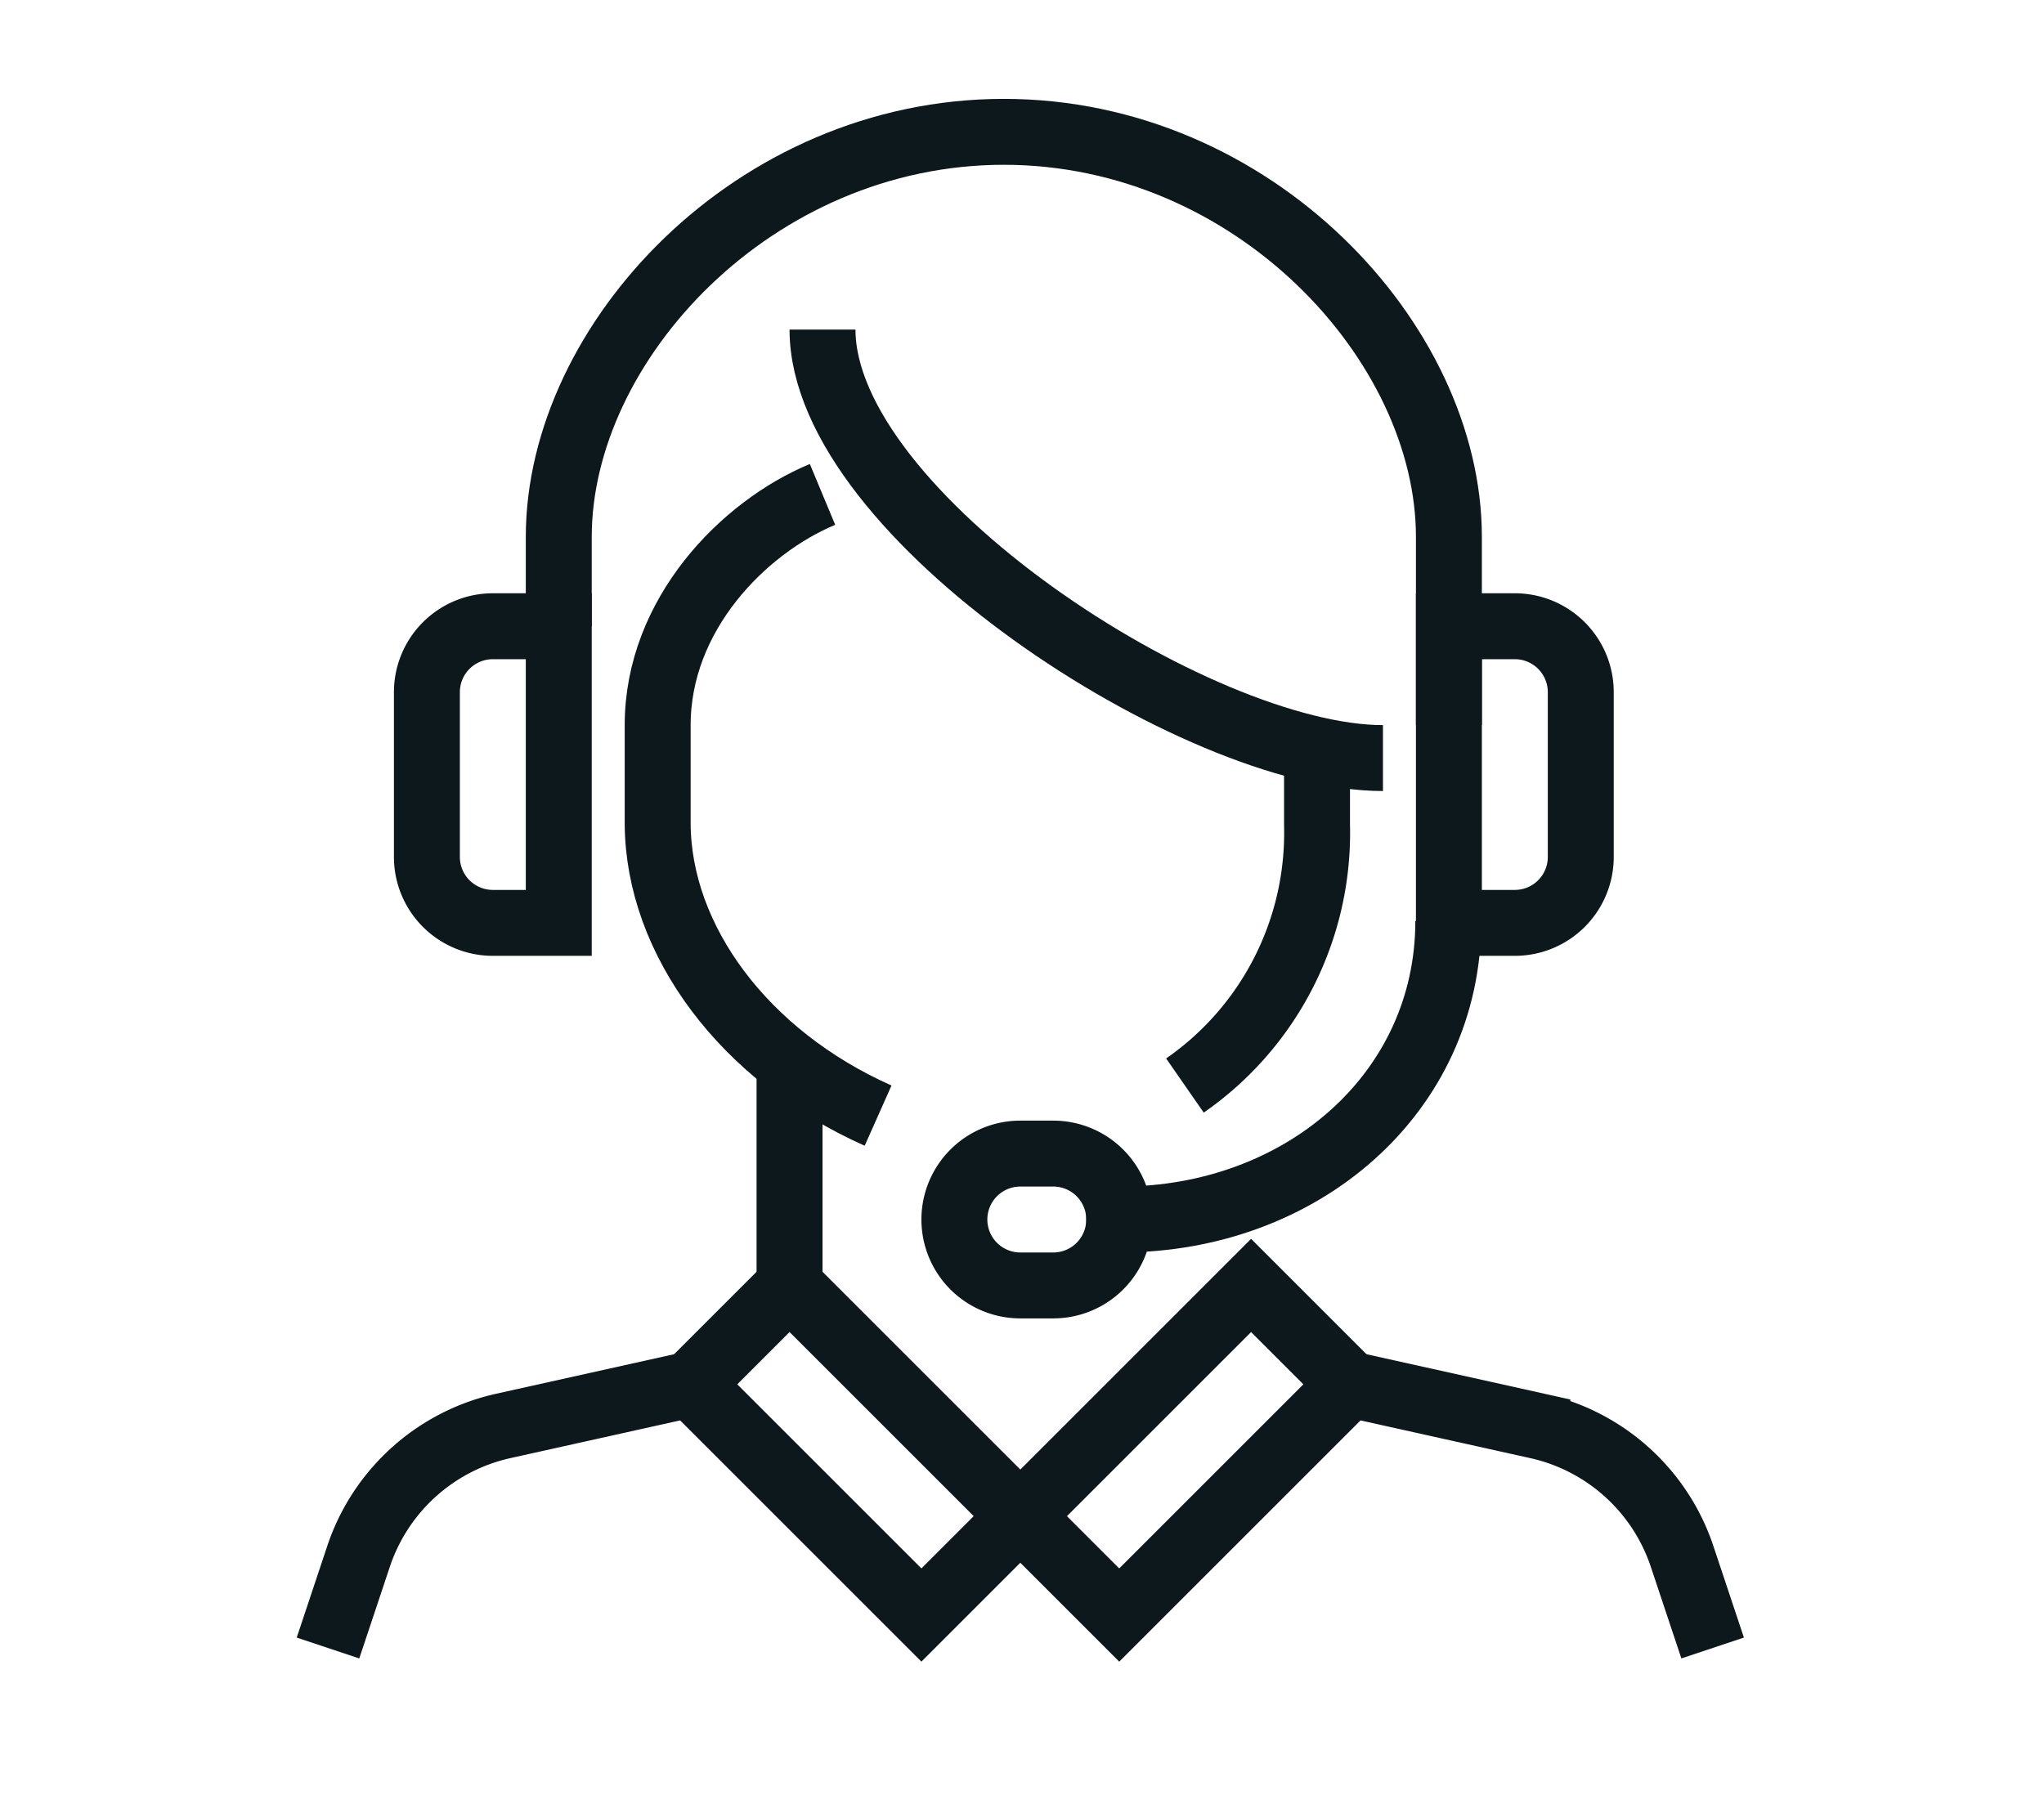
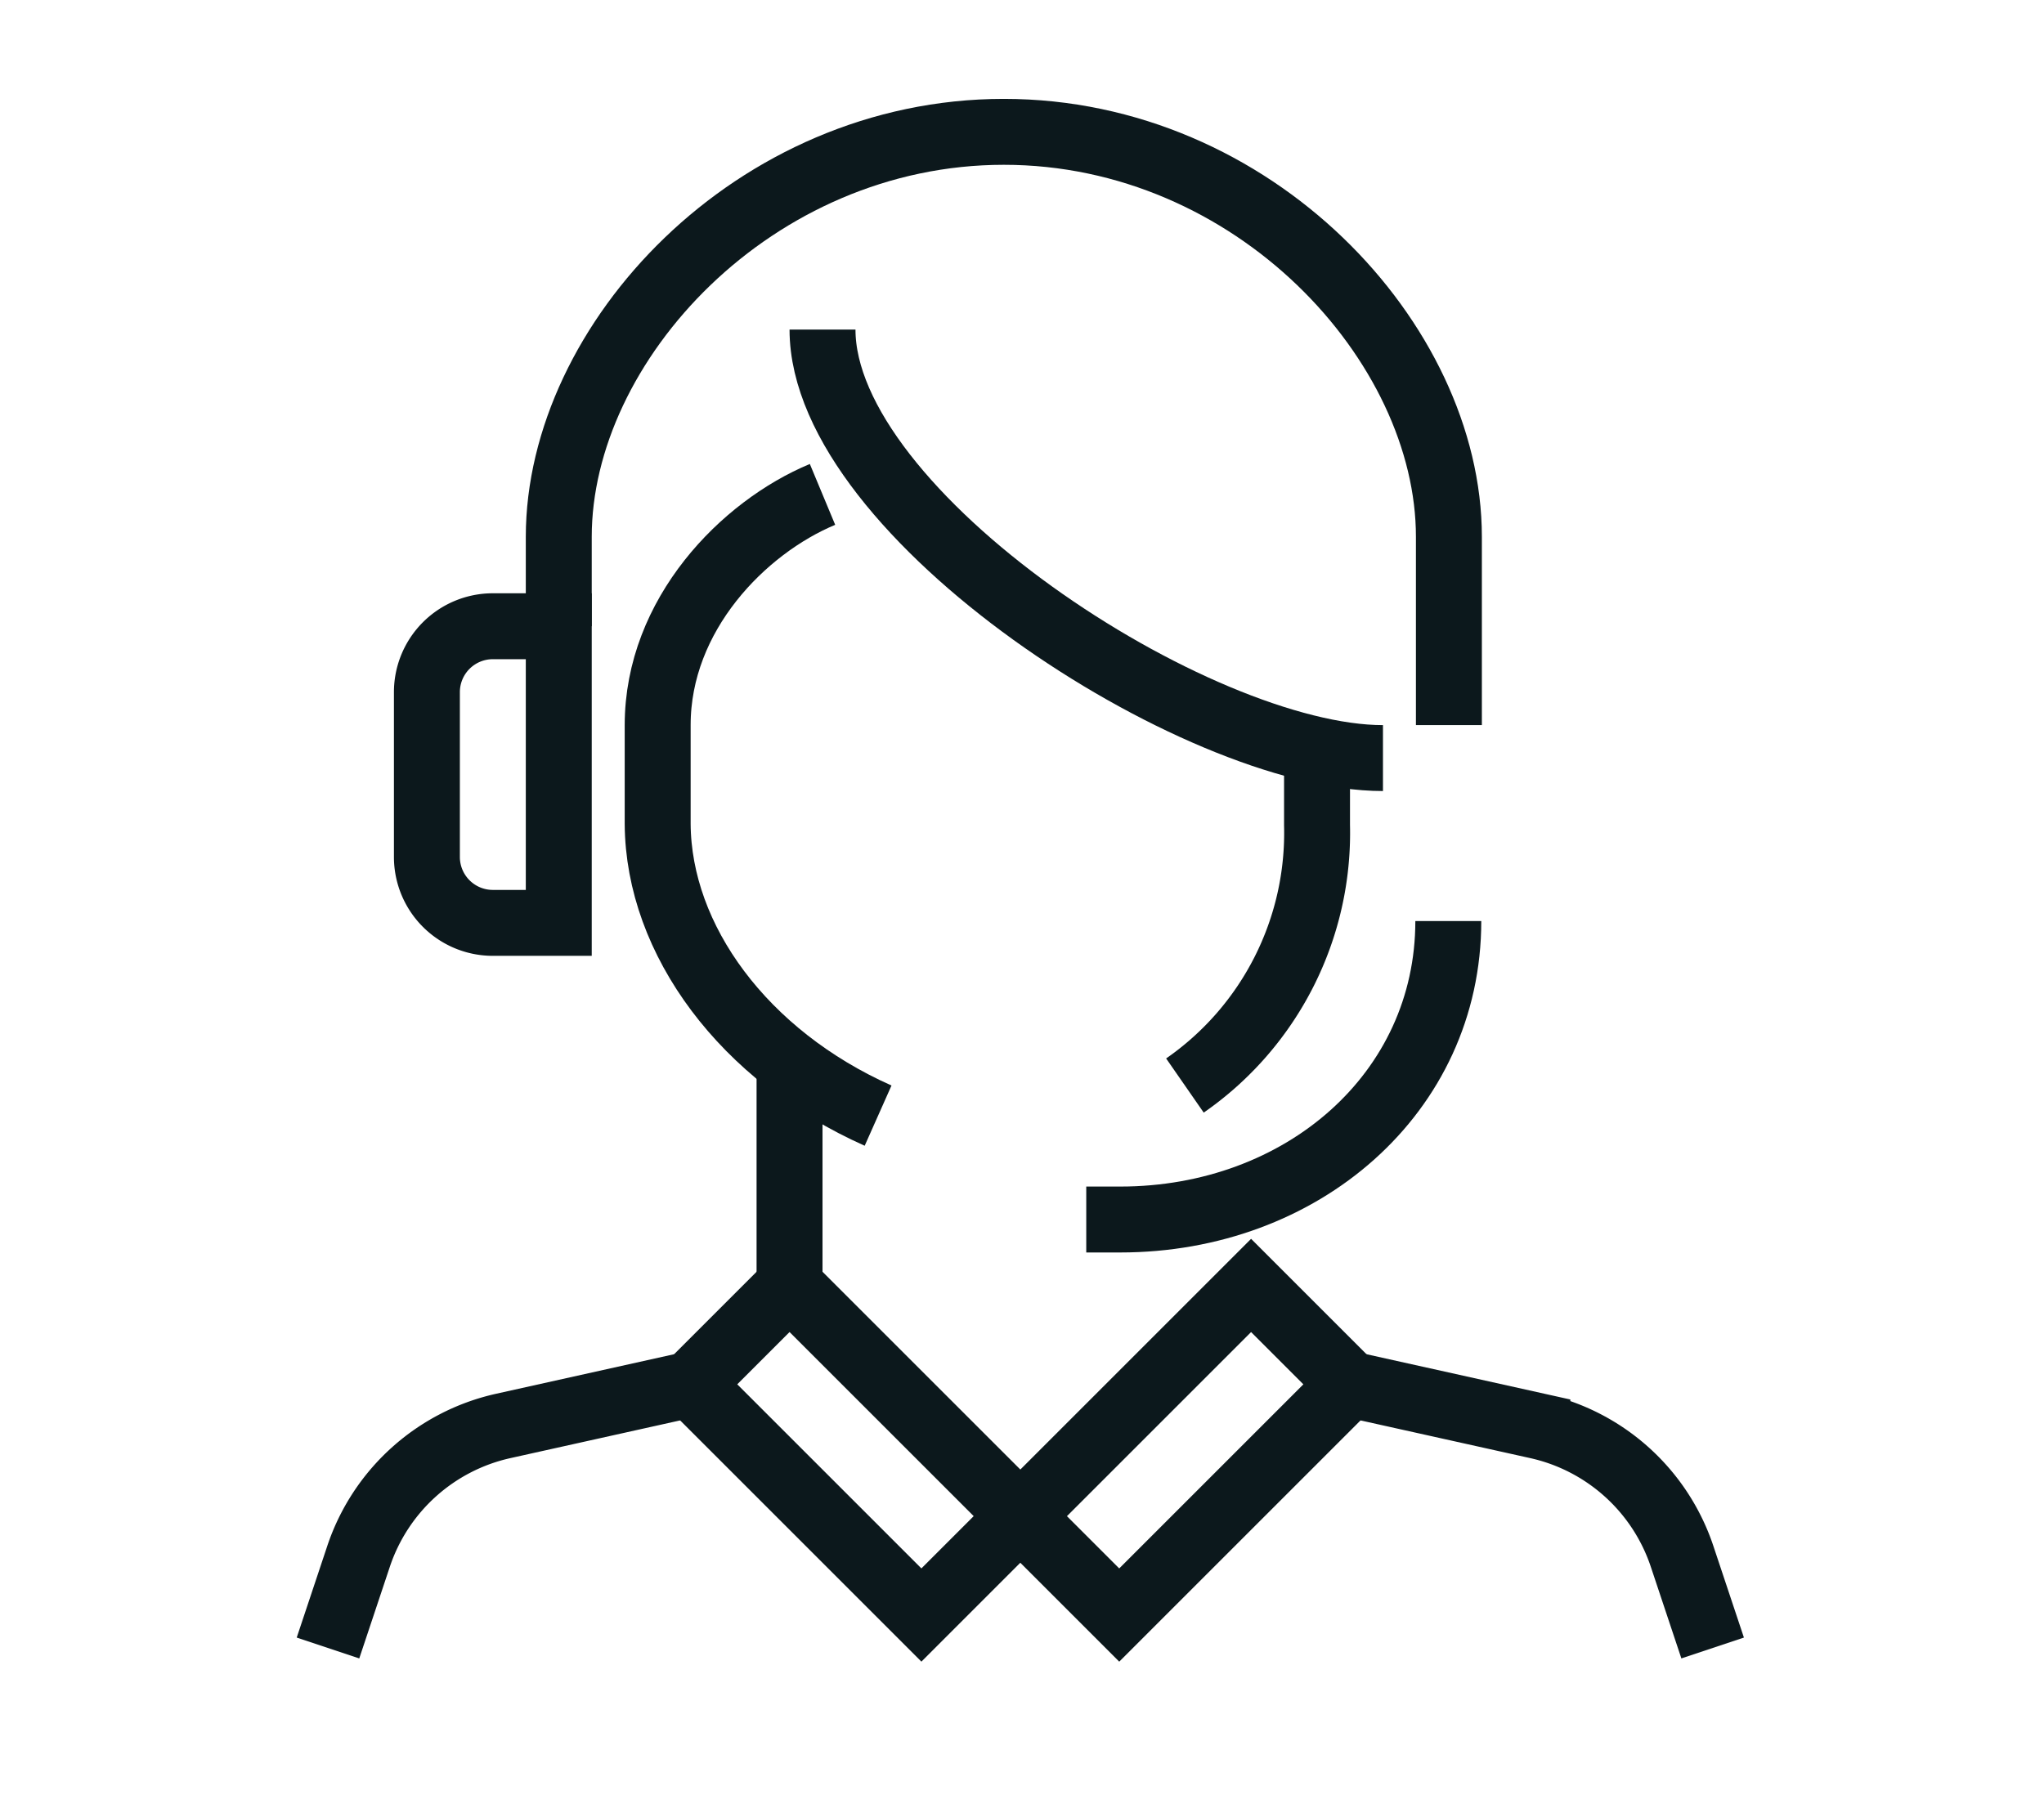
<svg xmlns="http://www.w3.org/2000/svg" width="62" height="55" viewBox="0 0 62 55">
  <defs>
    <clipPath id="clip-path">
      <rect id="Rectangle_340" data-name="Rectangle 340" width="43.897" height="47.414" transform="translate(0 0)" fill="none" stroke="#0c181c" stroke-width="1" />
    </clipPath>
    <clipPath id="clip-comprehensive_consultation">
      <rect width="62" height="55" />
    </clipPath>
  </defs>
  <g id="comprehensive_consultation" data-name="comprehensive consultation" clip-path="url(#clip-comprehensive_consultation)">
    <g id="Group_593" data-name="Group 593" transform="translate(9 3)">
      <g id="Group_592" data-name="Group 592" clip-path="url(#clip-path)">
        <path id="Path_2880" data-name="Path 2880" d="M34.949,19V13.288C34.949,7.387,29.027,1,21.449,1s-13.5,6.387-13.5,12.288V16" fill="none" stroke="#0c181c" stroke-miterlimit="10" stroke-width="2" />
        <path id="Path_2881" data-name="Path 2881" d="M30.949,20v2.035a9.327,9.327,0,0,1-4.007,7.9" fill="none" stroke="#0c181c" stroke-miterlimit="10" stroke-width="2" />
        <path id="Path_2882" data-name="Path 2882" d="M15.949,7c0,5.61,11.34,13,17,13" fill="none" stroke="#0c181c" stroke-miterlimit="10" stroke-width="2" />
        <path id="Path_2883" data-name="Path 2883" d="M15.949,12c-2.4,1-5,3.644-5,7v3c.023,3.519,2.615,7.036,6.686,8.848" fill="none" stroke="#0c181c" stroke-miterlimit="10" stroke-width="2" />
-         <path id="Path_2884" data-name="Path 2884" d="M24.949,34a2,2,0,0,1-2,2h-1a2,2,0,1,1,0-4h1A2,2,0,0,1,24.949,34Z" fill="none" stroke="#0c181c" stroke-miterlimit="10" stroke-width="2" />
        <path id="Path_2885" data-name="Path 2885" d="M23.949,34h1.032c5.5,0,9.95-3.826,9.95-9.056" fill="none" stroke="#0c181c" stroke-miterlimit="10" stroke-width="2" />
-         <path id="Path_2886" data-name="Path 2886" d="M36.949,16h-2v9h2a2,2,0,0,0,2-2V18A2,2,0,0,0,36.949,16Z" fill="none" stroke="#0c181c" stroke-miterlimit="10" stroke-width="2" />
        <path id="Path_2887" data-name="Path 2887" d="M5.949,16h2v9h-2a2,2,0,0,1-2-2V18A2,2,0,0,1,5.949,16Z" fill="none" stroke="#0c181c" stroke-miterlimit="10" stroke-width="2" />
        <line id="Line_131" data-name="Line 131" y2="8" transform="translate(14.949 29)" fill="none" stroke="#0c181c" stroke-miterlimit="10" stroke-width="2" />
        <rect id="Rectangle_338" data-name="Rectangle 338" width="4.243" height="9.899" transform="translate(11.949 39) rotate(-45)" fill="none" stroke="#0c181c" stroke-miterlimit="10" stroke-width="2" />
        <rect id="Rectangle_339" data-name="Rectangle 339" width="9.899" height="4.243" transform="translate(21.949 43) rotate(-45)" fill="none" stroke="#0c181c" stroke-miterlimit="10" stroke-width="2" />
        <path id="Path_2888" data-name="Path 2888" d="M11.949,39,6.265,40.263a6,6,0,0,0-4.39,3.96L.949,47" fill="none" stroke="#0c181c" stroke-miterlimit="10" stroke-width="2" />
        <path id="Path_2889" data-name="Path 2889" d="M31.949,39l5.684,1.263a6,6,0,0,1,4.39,3.96L42.949,47" fill="none" stroke="#0c181c" stroke-miterlimit="10" stroke-width="2" />
      </g>
    </g>
  </g>
</svg>